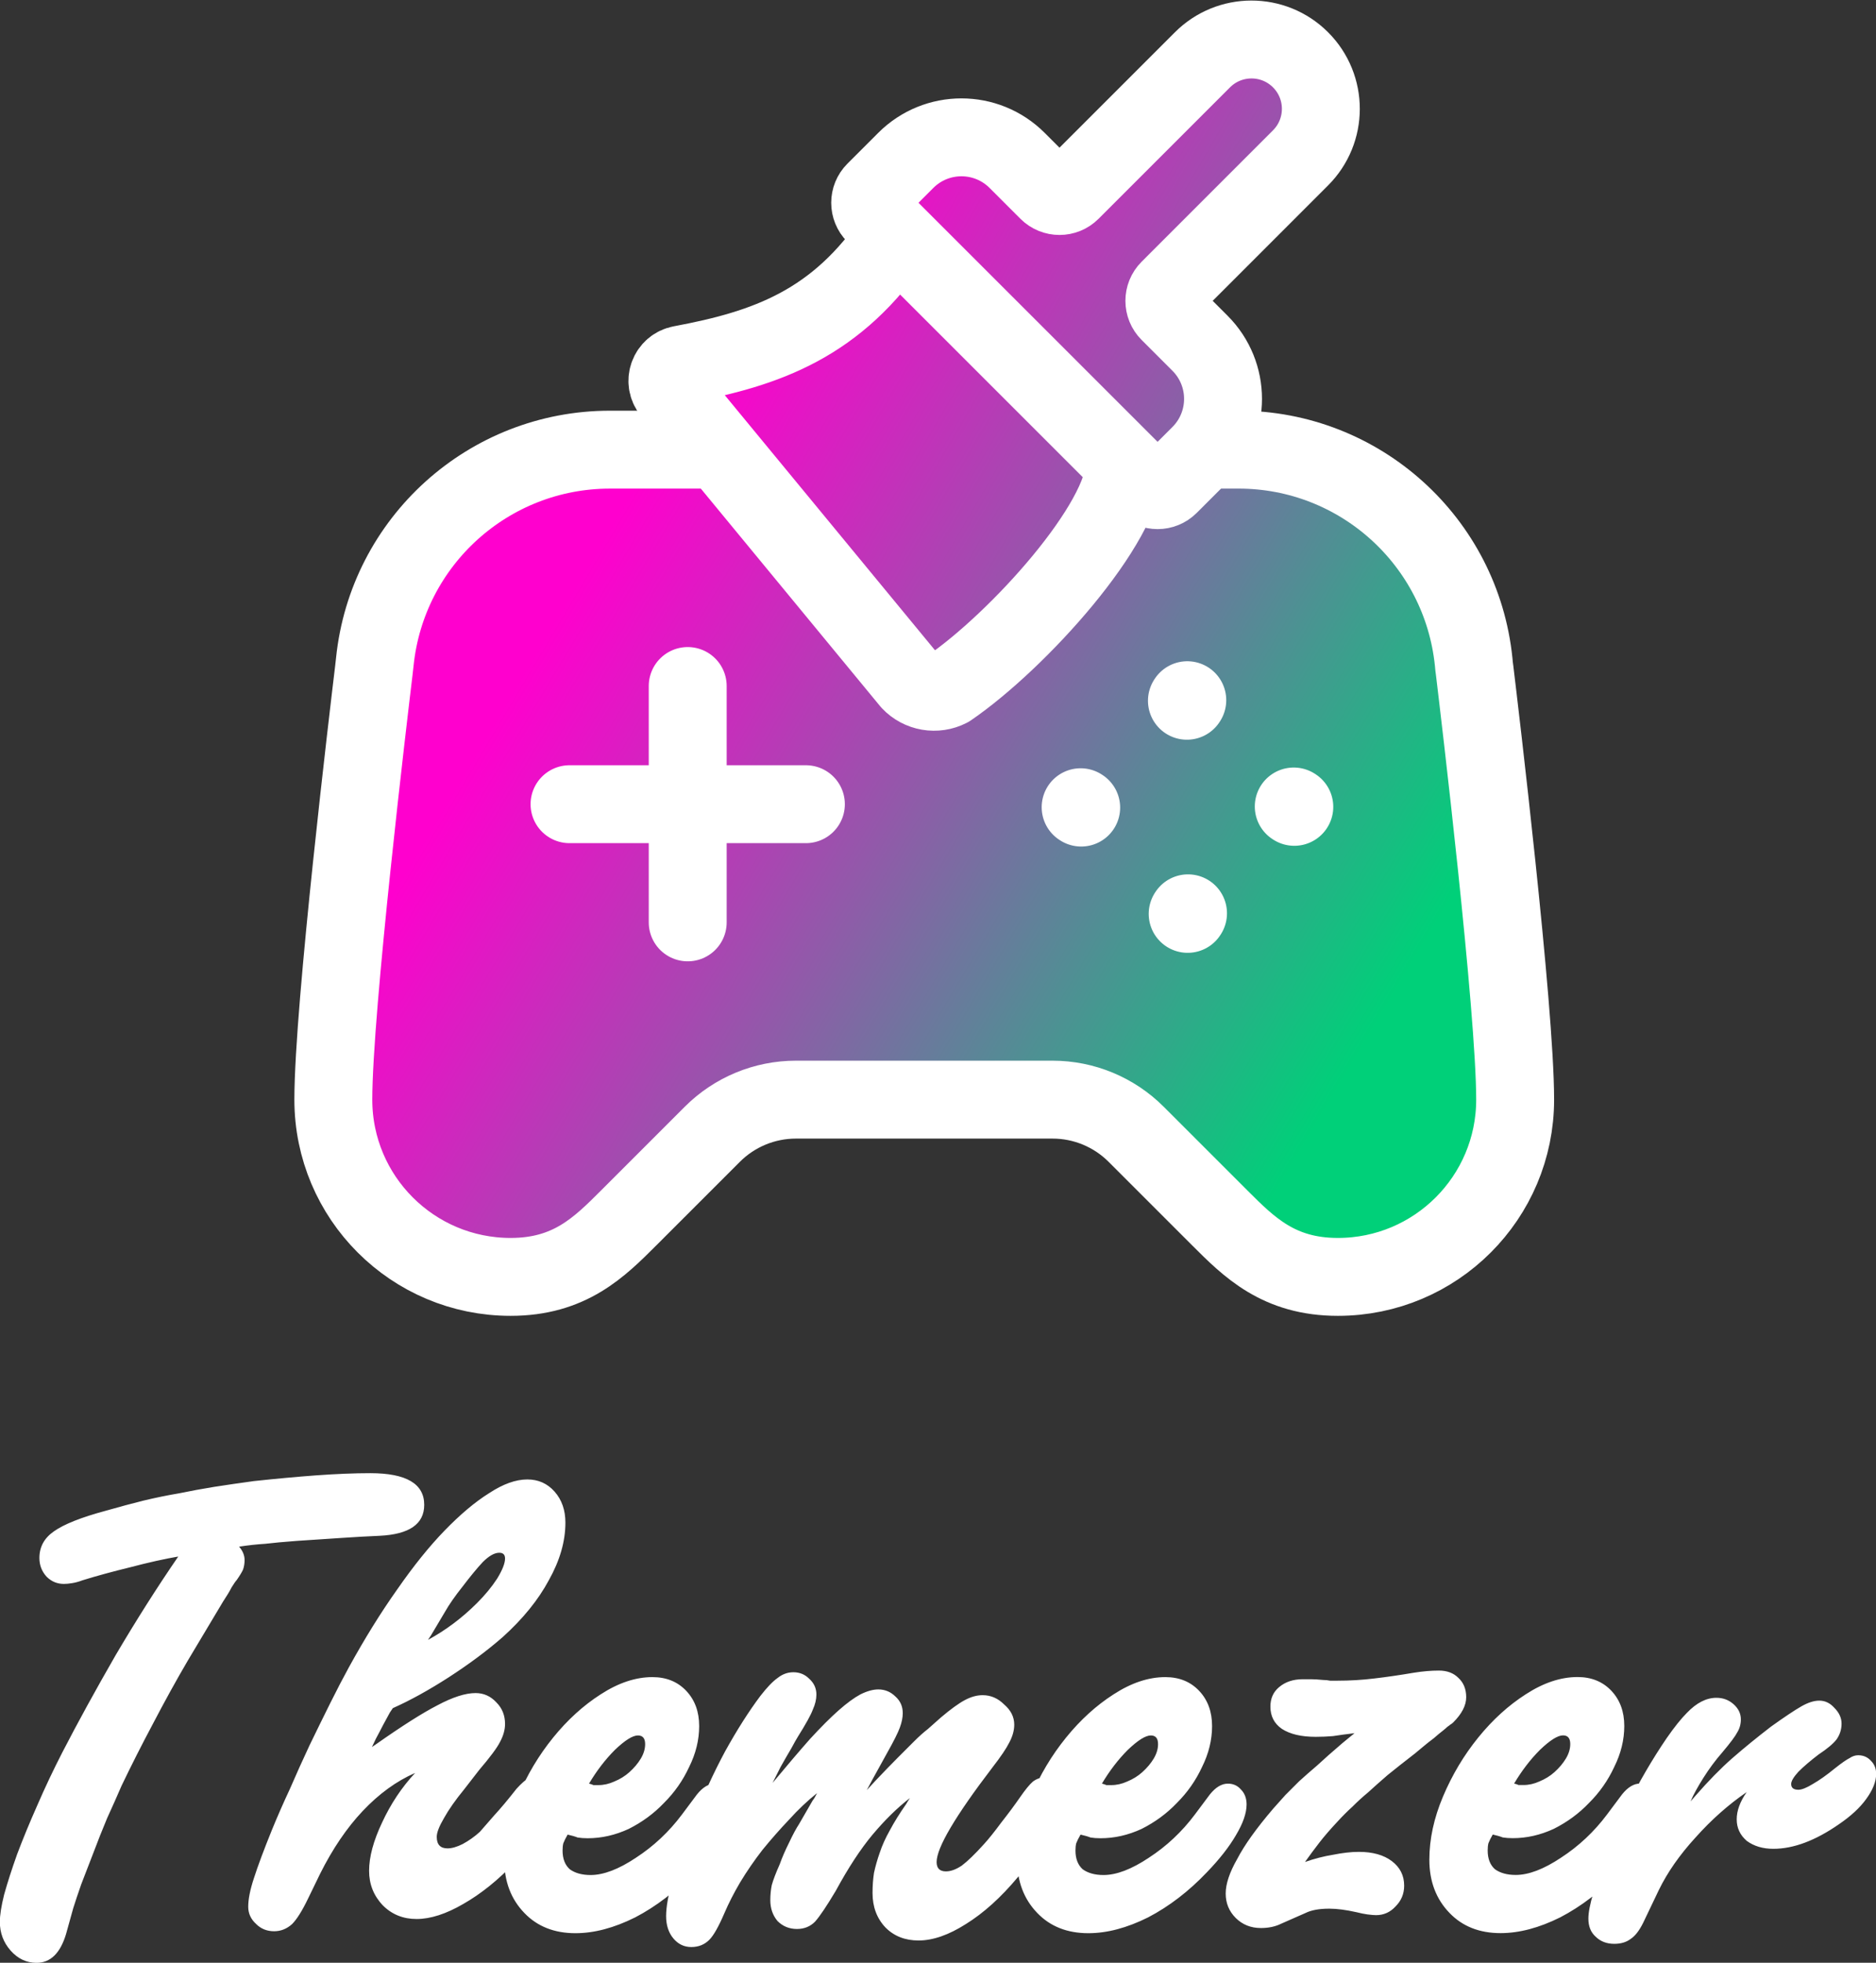
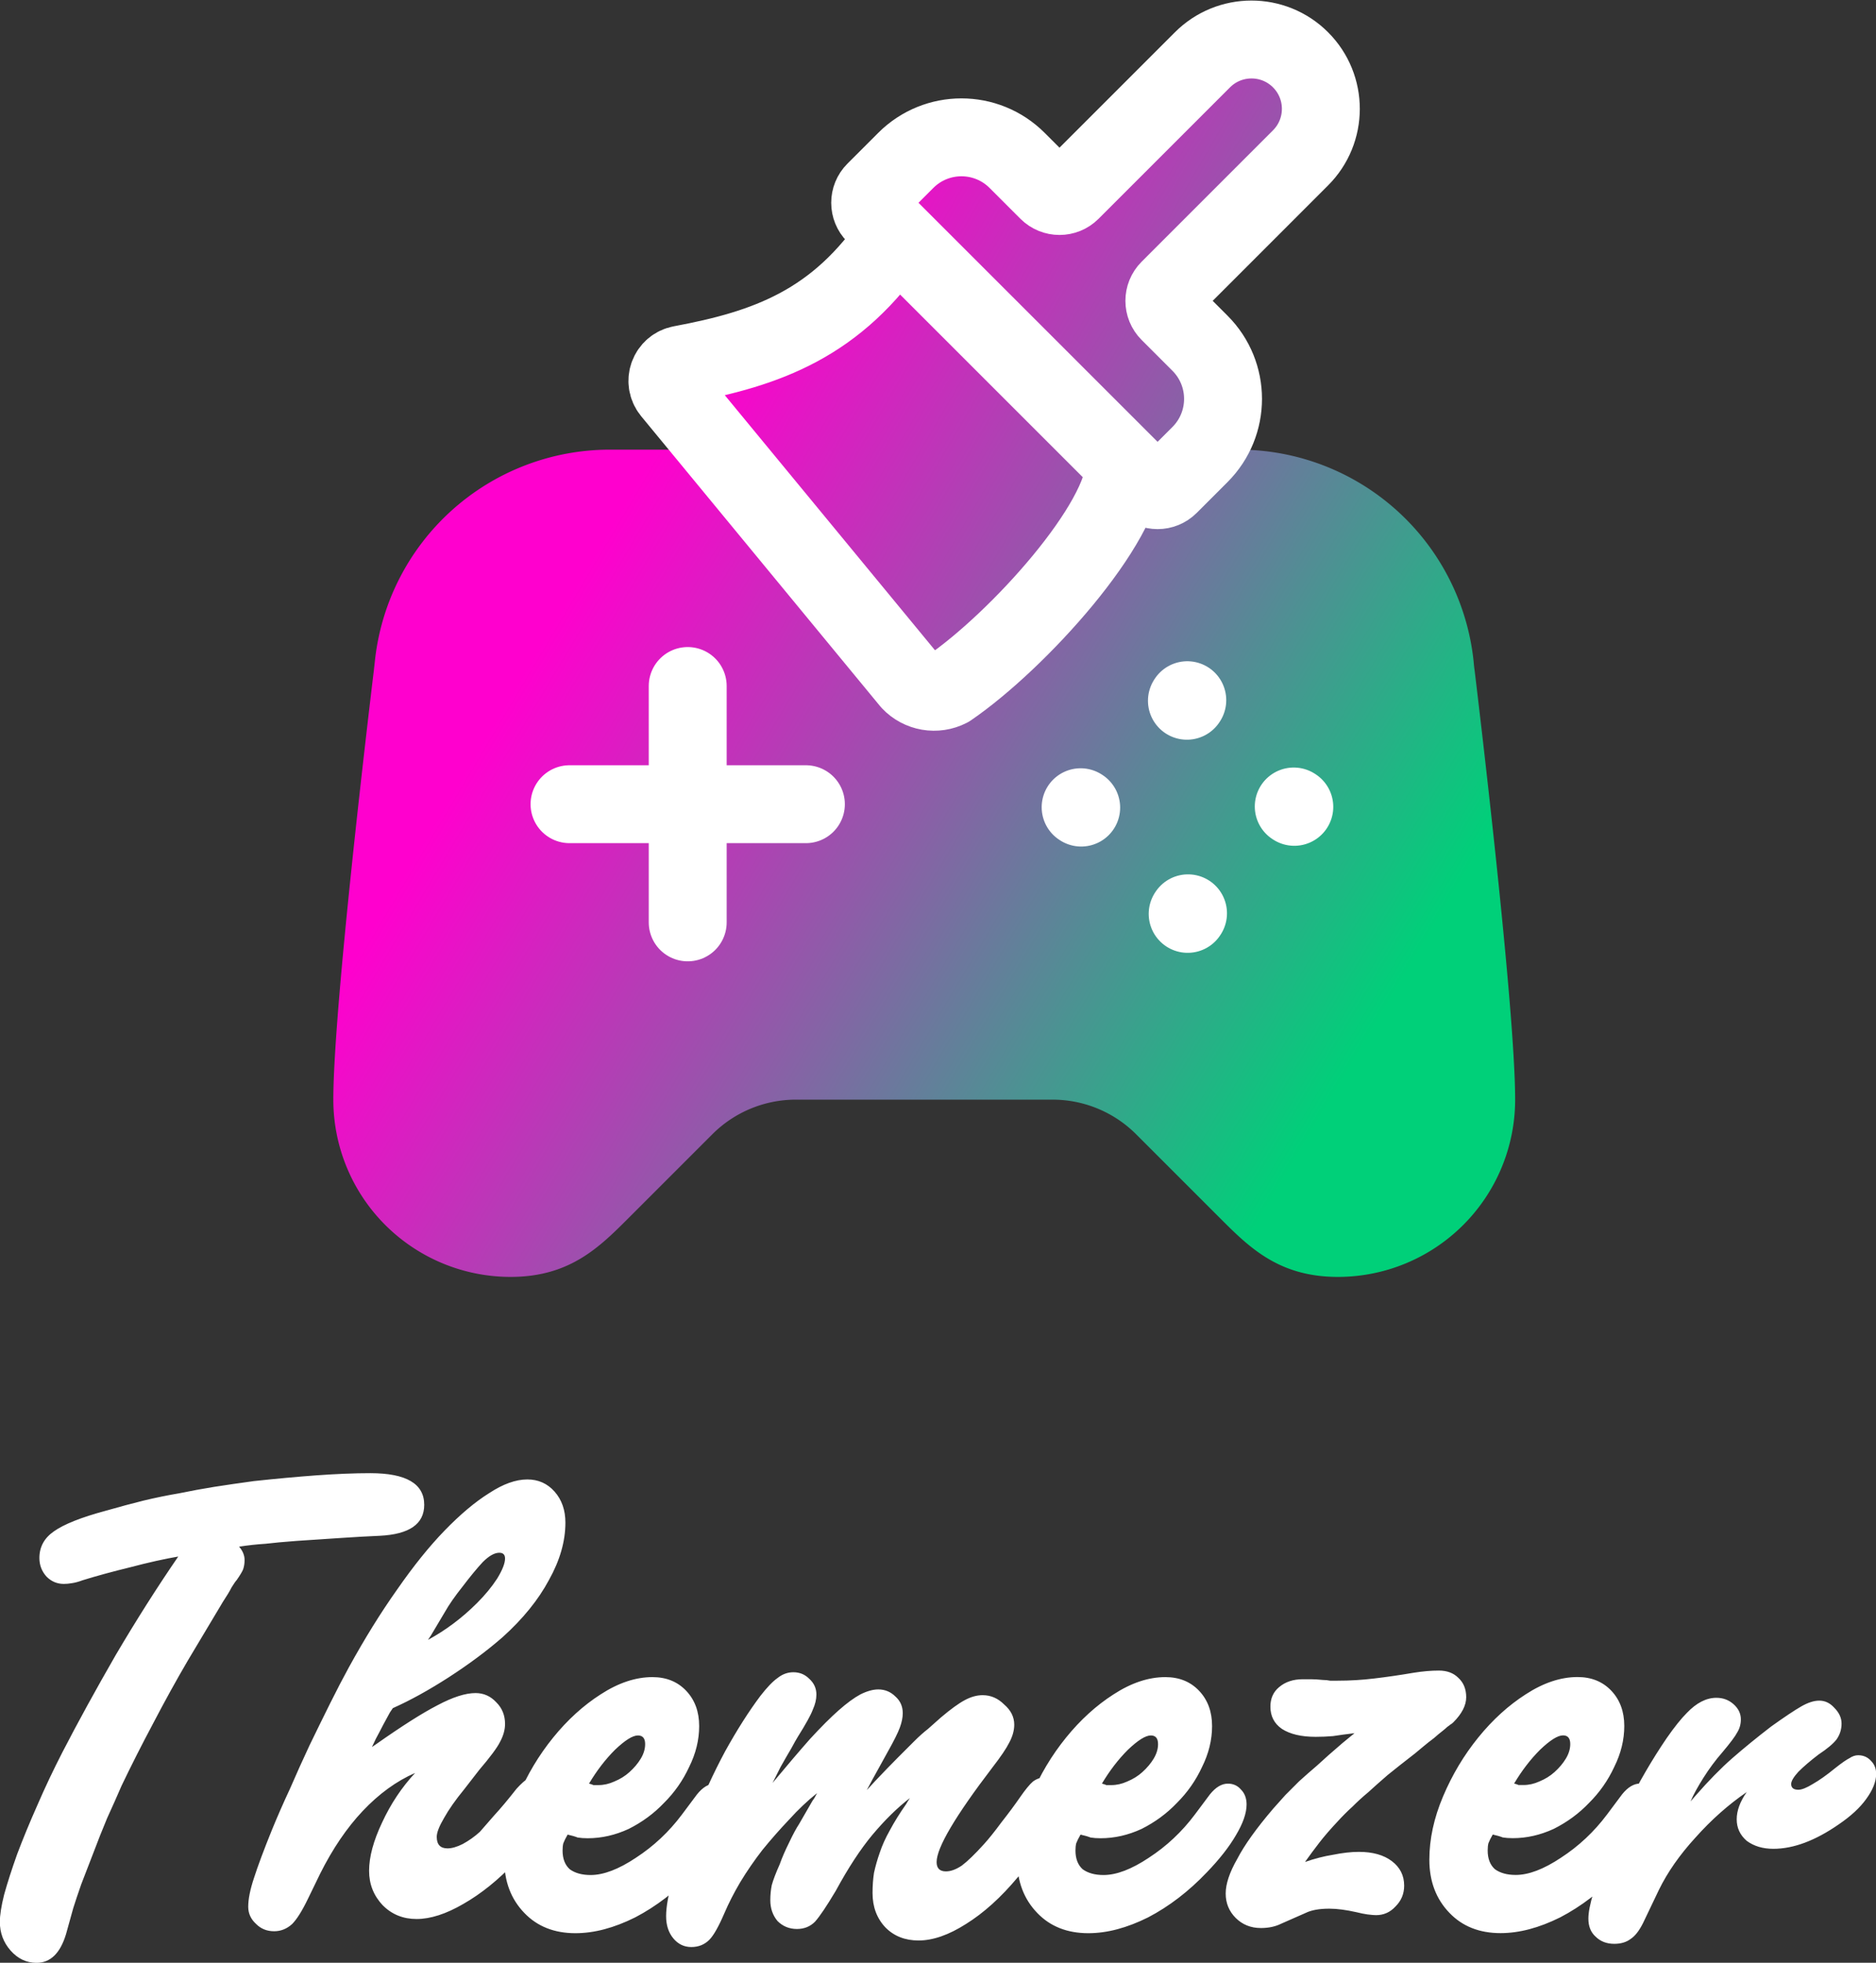
<svg xmlns="http://www.w3.org/2000/svg" xmlns:xlink="http://www.w3.org/1999/xlink" width="97.375" height="101.882" viewBox="0 0 25.764 26.956" version="1.1" id="svg1" xml:space="preserve">
  <rect x="0" y="0" width="25.764" height="26.956" fill="#333333" stroke="none" />
  <defs id="defs1">
    <linearGradient id="linearGradient6">
      <stop style="stop-color:#ff00ce;stop-opacity:1;" offset="0" id="stop6" />
      <stop style="stop-color:#00d079;stop-opacity:1;" offset="1" id="stop7" />
    </linearGradient>
    <linearGradient xlink:href="#linearGradient6" id="linearGradient5" x1="88.871" y1="146.279" x2="189.621" y2="206.237" gradientUnits="userSpaceOnUse" />
    <linearGradient xlink:href="#linearGradient6" id="linearGradient7" x1="89.596" y1="157.812" x2="190.88" y2="217.078" gradientUnits="userSpaceOnUse" />
  </defs>
  <g id="layer4" transform="translate(-21.197,-10.828)">
    <g id="layer1" style="display:inline;stroke:#ffffff;stroke-opacity:1" transform="matrix(0.107,0,0,0.107,19.395,3.535)">
      <g id="g9" style="display:inline">
        <path fill="none" stroke="#888888" stroke-linecap="round" stroke-linejoin="round" stroke-width="15.169" d="m 89.94,171.378 h 30.337 m -15.169,-15.169 v 30.337 m 53.09,-7.584 h 0.086 m 22.677,-15.169 h 0.086 m -5.233,-37.922 H 95.118 a 30.337,30.337 0 0 0 -30.17,27.228 l -0.129,1.152 c -0.615,5.112 -5.195,43.337 -5.195,55.047 a 22.753,22.753 0 0 0 22.753,22.753 c 7.584,0 11.377,-3.792 15.169,-7.584 l 10.724,-10.724 a 15.169,15.169 0 0 1 10.724,-4.444 h 32.946 a 15.169,15.169 0 0 1 10.724,4.444 l 10.724,10.724 c 3.792,3.792 7.584,7.584 15.169,7.584 a 22.753,22.753 0 0 0 22.753,-22.753 c 0,-11.718 -4.581,-49.935 -5.195,-55.047 q -0.086,-0.57 -0.129,-1.146 a 30.337,30.337 0 0 0 -30.17,-27.235" id="path1-8" style="display:inline;fill:url(#linearGradient5);fill-rule:nonzero;stroke:none;stroke-width:10;stroke-dasharray:none;stroke-opacity:1" transform="translate(-1.1449433e-6)" />
        <path fill="none" stroke="#888888" stroke-linecap="round" stroke-linejoin="round" stroke-width="15.169" d="M 89.94,171.378 H 120.278 M 105.109,156.209 V 186.546" id="path1-8-8" style="display:inline;fill:none;fill-rule:nonzero;stroke:#ffffff;stroke-width:10;stroke-dasharray:none;stroke-opacity:1" />
        <path fill="none" stroke="#888888" stroke-linecap="round" stroke-linejoin="round" stroke-width="15.169" d="m 155.54,171.766 0.072,0.047 m 27.282,-0.142 0.072,0.047 m -13.736,-13.689 -0.047,0.072 m 0.142,27.282 -0.047,0.072" id="path1-8-9-6" style="display:inline;fill:none;fill-rule:nonzero;stroke:#ffffff;stroke-width:10;stroke-dasharray:none;stroke-opacity:1" />
-         <path fill="none" stroke="#888888" stroke-linecap="round" stroke-linejoin="round" stroke-width="15.169" d="M 175.815,125.871 H 95.118 c -15.548,0.004 -28.577,11.761 -30.17,27.228 l -0.129,1.152 c -0.615,5.112 -5.195,43.337 -5.195,55.047 3.8e-5,12.566 10.187,22.753 22.753,22.753 7.584,0 11.377,-3.792 15.169,-7.584 l 10.724,-10.724 c 2.844,-2.845 6.701,-4.444 10.724,-4.444 h 32.946 c 4.023,8.6e-4 7.88,1.6 10.724,4.444 l 10.724,10.724 c 3.792,3.792 7.584,7.584 15.169,7.584 12.566,-5e-5 22.753,-10.187 22.753,-22.753 0,-11.718 -4.581,-49.935 -5.195,-55.047 -0.057,-0.38 -0.1,-0.762 -0.129,-1.146 -1.59,-15.469 -14.62,-27.231 -30.17,-27.235" id="path1-8-9" style="display:inline;fill:none;fill-rule:nonzero;stroke:#ffffff;stroke-width:10;stroke-dasharray:none;stroke-opacity:1" />
      </g>
      <g id="layer3" transform="translate(53.565,69.061)">
        <path fill="none" stroke="#888888" stroke-linecap="round" stroke-linejoin="round" stroke-width="6.865" d="m 156.479,148.555 -44.779,-12.214 M 172.219,84.511 a 8.9,8.9 0 1 1 12.587,12.587 L 167.959,113.948 a 2.096,2.096 0 0 0 0,2.964 l 3.958,3.958 a 10.105,10.105 0 0 1 0,14.289 l -3.958,3.958 a 2.096,2.096 0 0 1 -2.964,0 l -34.796,-34.791 a 2.096,2.096 0 0 1 0,-2.964 l 3.958,-3.958 a 10.105,10.105 0 0 1 14.289,0 l 3.958,3.958 a 2.096,2.096 0 0 0 2.964,0 z m -39.311,22.548 c -7.564,11.362 -16.645,14.507 -27.601,16.553 a 2.126,2.126 0 0 0 -1.266,3.434 l 30.691,37.244 a 4.193,4.193 0 0 0 4.968,0.856 c 8.868,-6.075 22.557,-21.224 22.557,-28.737" id="path1-07" style="display:inline;fill:url(#linearGradient7);stroke:none;stroke-width:10;stroke-dasharray:none;stroke-opacity:1" transform="translate(-54.623,-77.721)" />
        <path fill="none" stroke="#888888" stroke-linecap="round" stroke-linejoin="round" stroke-width="6.865" d="m 172.219,84.511 c 3.473,-3.492 9.122,-3.5 12.604,-0.018 3.483,3.483 3.475,9.131 -0.017,12.604 L 167.959,113.948 c -0.818,0.819 -0.818,2.146 0,2.964 l 3.958,3.958 c 3.945,3.946 3.945,10.343 0,14.289 l -3.958,3.958 c -0.819,0.818 -2.146,0.818 -2.964,0 l -34.796,-34.791 c -0.818,-0.819 -0.818,-2.146 0,-2.964 l 3.958,-3.958 c 3.946,-3.945 10.343,-3.945 14.289,0 l 3.958,3.958 c 0.819,0.818 2.146,0.818 2.964,0 z m -39.311,22.548 c -7.564,11.362 -16.645,14.507 -27.601,16.553 -1.591,0.29 -2.288,2.18 -1.266,3.434 l 30.691,37.244 c 1.281,1.36 3.307,1.709 4.968,0.856 8.868,-6.075 22.557,-21.224 22.557,-28.737" id="path1-07-7" style="stroke:#ffffff;stroke-width:10;stroke-dasharray:none;stroke-opacity:1" transform="translate(-54.623,-77.721)" />
      </g>
    </g>
    <path style="font-size:9.878px;font-family:'Freestyle Script Bold';-inkscape-font-specification:'Freestyle Script Bold, ';text-align:center;letter-spacing:0.079px;text-anchor:middle;fill:#ffffff;stroke-width:10;stroke-linecap:round;stroke-linejoin:round;paint-order:markers stroke fill" d="m 24.477,32.065 q 0.079,0.089 0.079,0.188 0,0.069 -0.02,0.128 -0.02,0.049 -0.089,0.148 -0.02,0.02 -0.069,0.099 -0.04,0.079 -0.119,0.198 l -0.484,0.81 q -0.237,0.405 -0.474,0.859 -0.237,0.445 -0.435,0.859 -0.089,0.207 -0.198,0.445 -0.099,0.237 -0.188,0.474 -0.089,0.227 -0.168,0.435 -0.069,0.198 -0.109,0.326 l -0.099,0.356 q -0.119,0.395 -0.405,0.395 -0.207,0 -0.356,-0.168 -0.148,-0.168 -0.148,-0.395 0,-0.138 0.059,-0.375 0.069,-0.247 0.178,-0.553 0.119,-0.316 0.277,-0.672 0.158,-0.365 0.346,-0.731 0.316,-0.612 0.731,-1.333 0.425,-0.721 0.859,-1.353 -0.286,0.049 -0.662,0.148 -0.365,0.089 -0.652,0.178 -0.079,0.03 -0.148,0.04 -0.059,0.01 -0.109,0.01 -0.138,0 -0.237,-0.099 -0.099,-0.109 -0.099,-0.257 0,-0.227 0.198,-0.365 0.207,-0.148 0.721,-0.286 0.277,-0.079 0.514,-0.138 0.247,-0.059 0.484,-0.099 0.237,-0.049 0.484,-0.089 0.257,-0.04 0.543,-0.079 0.454,-0.049 0.859,-0.079 0.415,-0.03 0.741,-0.03 0.741,0 0.741,0.435 0,0.395 -0.612,0.425 -0.237,0.01 -0.533,0.03 -0.296,0.02 -0.603,0.04 -0.267,0.02 -0.435,0.04 -0.168,0.01 -0.365,0.04 z m 2.598,1.284 q 0.365,-0.198 0.672,-0.504 0.168,-0.168 0.277,-0.336 0.109,-0.178 0.109,-0.277 0,-0.079 -0.079,-0.079 -0.099,0 -0.227,0.128 -0.119,0.128 -0.277,0.336 -0.158,0.198 -0.247,0.356 l -0.188,0.316 z m -0.711,1.432 q 0.533,-0.375 0.84,-0.533 0.316,-0.168 0.524,-0.168 0.168,0 0.286,0.128 0.119,0.119 0.119,0.296 0,0.119 -0.069,0.247 -0.059,0.119 -0.286,0.385 l -0.207,0.267 q -0.178,0.217 -0.277,0.395 -0.099,0.168 -0.099,0.257 0,0.158 0.148,0.158 0.089,0 0.207,-0.059 0.128,-0.069 0.237,-0.168 0.079,-0.089 0.198,-0.227 0.128,-0.138 0.306,-0.365 0.099,-0.109 0.168,-0.148 0.069,-0.049 0.148,-0.049 0.099,0 0.158,0.079 0.069,0.069 0.069,0.188 0,0.168 -0.148,0.415 -0.148,0.237 -0.415,0.524 -0.346,0.365 -0.711,0.573 -0.356,0.207 -0.642,0.207 -0.277,0 -0.464,-0.188 -0.188,-0.198 -0.188,-0.474 0,-0.286 0.178,-0.662 0.178,-0.385 0.454,-0.682 -0.385,0.168 -0.721,0.524 -0.326,0.346 -0.583,0.859 l -0.168,0.346 q -0.119,0.247 -0.217,0.346 -0.109,0.099 -0.247,0.099 -0.148,0 -0.247,-0.099 -0.109,-0.099 -0.109,-0.237 0,-0.158 0.079,-0.395 0.079,-0.247 0.247,-0.662 0.109,-0.267 0.247,-0.563 0.128,-0.296 0.267,-0.593 0.148,-0.306 0.286,-0.583 0.138,-0.277 0.257,-0.494 0.326,-0.593 0.662,-1.067 0.336,-0.484 0.652,-0.81 0.326,-0.336 0.612,-0.514 0.286,-0.188 0.524,-0.188 0.227,0 0.375,0.168 0.148,0.168 0.148,0.425 0,0.385 -0.227,0.79 -0.217,0.405 -0.632,0.78 -0.316,0.277 -0.741,0.553 -0.415,0.267 -0.77,0.425 l -0.04,0.059 q -0.109,0.198 -0.148,0.277 -0.04,0.069 -0.099,0.198 z m 2.924,0.543 q 0.04,0.01 0.059,0.02 0.03,0 0.069,0 0.109,0 0.217,-0.049 0.119,-0.049 0.207,-0.128 0.099,-0.089 0.158,-0.188 0.059,-0.099 0.059,-0.198 0,-0.119 -0.099,-0.119 -0.109,0 -0.316,0.198 -0.198,0.198 -0.356,0.464 z m -0.296,0.701 q -0.04,0.069 -0.059,0.119 -0.01,0.04 -0.01,0.099 0,0.168 0.099,0.257 0.109,0.079 0.286,0.079 0.267,0 0.622,-0.237 0.365,-0.237 0.632,-0.593 l 0.207,-0.277 q 0.119,-0.148 0.247,-0.148 0.109,0 0.178,0.079 0.079,0.079 0.079,0.207 0,0.178 -0.148,0.425 -0.138,0.237 -0.395,0.504 -0.375,0.395 -0.81,0.622 -0.435,0.217 -0.82,0.217 -0.435,0 -0.701,-0.277 -0.277,-0.286 -0.277,-0.731 0,-0.425 0.188,-0.869 0.188,-0.445 0.484,-0.81 0.296,-0.365 0.652,-0.593 0.365,-0.237 0.711,-0.237 0.286,0 0.464,0.188 0.178,0.188 0.178,0.484 0,0.286 -0.138,0.563 -0.128,0.277 -0.346,0.494 -0.207,0.217 -0.484,0.356 -0.277,0.128 -0.563,0.128 -0.079,0 -0.138,-0.01 -0.049,-0.02 -0.138,-0.04 z m 4.228,-0.741 q 0.178,-0.188 0.306,-0.316 0.128,-0.128 0.227,-0.227 0.099,-0.099 0.188,-0.168 0.089,-0.079 0.178,-0.158 0.198,-0.168 0.326,-0.237 0.128,-0.069 0.247,-0.069 0.168,0 0.296,0.128 0.138,0.119 0.138,0.277 0,0.119 -0.069,0.247 -0.059,0.119 -0.227,0.336 -0.77,1.008 -0.77,1.304 0,0.128 0.128,0.128 0.099,0 0.217,-0.079 0.119,-0.089 0.306,-0.296 0.099,-0.109 0.237,-0.296 0.148,-0.188 0.257,-0.346 0.109,-0.158 0.178,-0.217 0.079,-0.059 0.178,-0.059 0.099,0 0.168,0.069 0.069,0.069 0.069,0.168 0,0.188 -0.178,0.504 -0.168,0.306 -0.445,0.632 -0.346,0.415 -0.711,0.642 -0.356,0.227 -0.652,0.227 -0.277,0 -0.454,-0.178 -0.178,-0.188 -0.178,-0.474 0,-0.148 0.02,-0.277 0.03,-0.138 0.079,-0.277 0.049,-0.148 0.138,-0.306 0.089,-0.168 0.227,-0.365 0.01,-0.02 0.049,-0.079 -0.257,0.198 -0.514,0.504 -0.247,0.296 -0.504,0.77 -0.188,0.316 -0.286,0.425 -0.099,0.099 -0.247,0.099 -0.158,0 -0.267,-0.109 -0.099,-0.119 -0.099,-0.286 0,-0.109 0.02,-0.207 0.03,-0.109 0.109,-0.286 0.049,-0.138 0.128,-0.296 0.079,-0.168 0.138,-0.257 l 0.188,-0.326 q 0.02,-0.02 0.059,-0.099 -0.198,0.158 -0.385,0.365 -0.188,0.198 -0.365,0.415 -0.168,0.217 -0.306,0.445 -0.128,0.217 -0.217,0.425 -0.119,0.277 -0.207,0.365 -0.099,0.099 -0.247,0.099 -0.148,0 -0.247,-0.119 -0.099,-0.119 -0.099,-0.306 0,-0.375 0.365,-1.294 0.207,-0.524 0.445,-0.968 0.247,-0.445 0.484,-0.761 0.138,-0.178 0.237,-0.247 0.099,-0.079 0.217,-0.079 0.128,0 0.217,0.089 0.099,0.089 0.099,0.217 0,0.099 -0.049,0.207 -0.04,0.109 -0.207,0.375 -0.03,0.049 -0.089,0.158 -0.059,0.099 -0.148,0.257 l -0.109,0.217 q 0.296,-0.356 0.514,-0.603 0.227,-0.247 0.395,-0.395 0.168,-0.148 0.296,-0.217 0.138,-0.069 0.247,-0.069 0.138,0 0.237,0.099 0.099,0.089 0.099,0.227 0,0.089 -0.04,0.198 -0.04,0.109 -0.168,0.336 l -0.207,0.375 -0.079,0.148 z m 3.112,0.04 q 0.04,0.01 0.059,0.02 0.03,0 0.069,0 0.109,0 0.217,-0.049 0.119,-0.049 0.207,-0.128 0.099,-0.089 0.158,-0.188 0.059,-0.099 0.059,-0.198 0,-0.119 -0.099,-0.119 -0.109,0 -0.316,0.198 -0.198,0.198 -0.356,0.464 z m -0.296,0.701 q -0.04,0.069 -0.059,0.119 -0.01,0.04 -0.01,0.099 0,0.168 0.099,0.257 0.109,0.079 0.286,0.079 0.267,0 0.622,-0.237 0.365,-0.237 0.632,-0.593 l 0.207,-0.277 q 0.119,-0.148 0.247,-0.148 0.109,0 0.178,0.079 0.079,0.079 0.079,0.207 0,0.178 -0.148,0.425 -0.138,0.237 -0.395,0.504 -0.375,0.395 -0.81,0.622 -0.435,0.217 -0.82,0.217 -0.435,0 -0.701,-0.277 -0.277,-0.286 -0.277,-0.731 0,-0.425 0.188,-0.869 0.188,-0.445 0.484,-0.81 0.296,-0.365 0.652,-0.593 0.365,-0.237 0.711,-0.237 0.286,0 0.464,0.188 0.178,0.188 0.178,0.484 0,0.286 -0.138,0.563 -0.128,0.277 -0.346,0.494 -0.207,0.217 -0.484,0.356 -0.277,0.128 -0.563,0.128 -0.079,0 -0.138,-0.01 -0.049,-0.02 -0.138,-0.04 z m 3.082,0.375 q 0.198,-0.069 0.385,-0.099 0.198,-0.04 0.356,-0.04 0.286,0 0.454,0.128 0.168,0.128 0.168,0.336 0,0.168 -0.119,0.286 -0.109,0.119 -0.267,0.119 -0.04,0 -0.119,-0.01 -0.069,-0.01 -0.148,-0.03 -0.217,-0.049 -0.375,-0.049 -0.207,0 -0.326,0.059 l -0.336,0.148 q -0.119,0.059 -0.277,0.059 -0.207,0 -0.346,-0.138 -0.138,-0.138 -0.138,-0.336 0,-0.198 0.158,-0.474 0.148,-0.286 0.494,-0.691 0.089,-0.099 0.168,-0.188 0.089,-0.089 0.188,-0.188 0.109,-0.099 0.247,-0.217 0.138,-0.128 0.346,-0.306 l 0.168,-0.138 q -0.168,0.02 -0.296,0.04 -0.119,0.01 -0.237,0.01 -0.296,0 -0.464,-0.109 -0.158,-0.109 -0.158,-0.306 0,-0.168 0.119,-0.267 0.128,-0.109 0.326,-0.109 0.04,0 0.109,0 0.069,0 0.168,0.01 0.049,0 0.099,0.01 0.049,0 0.099,0 0.257,0 0.504,-0.03 0.257,-0.03 0.543,-0.079 0.188,-0.03 0.346,-0.03 0.168,0 0.267,0.099 0.109,0.099 0.109,0.267 0,0.168 -0.178,0.346 -0.02,0.02 -0.04,0.03 -0.01,0.01 -0.04,0.03 -0.02,0.02 -0.069,0.059 -0.04,0.03 -0.119,0.099 -0.079,0.059 -0.138,0.109 -0.059,0.049 -0.119,0.099 -0.217,0.168 -0.375,0.296 -0.148,0.128 -0.267,0.237 -0.119,0.099 -0.217,0.198 -0.099,0.089 -0.207,0.207 -0.148,0.158 -0.247,0.286 -0.099,0.128 -0.198,0.267 z m 2.875,-1.077 q 0.04,0.01 0.059,0.02 0.03,0 0.069,0 0.109,0 0.217,-0.049 0.119,-0.049 0.207,-0.128 0.099,-0.089 0.158,-0.188 0.059,-0.099 0.059,-0.198 0,-0.119 -0.099,-0.119 -0.109,0 -0.316,0.198 -0.198,0.198 -0.356,0.464 z m -0.296,0.701 q -0.04,0.069 -0.059,0.119 -0.01,0.04 -0.01,0.099 0,0.168 0.099,0.257 0.109,0.079 0.286,0.079 0.267,0 0.622,-0.237 0.365,-0.237 0.632,-0.593 l 0.207,-0.277 q 0.119,-0.148 0.247,-0.148 0.109,0 0.178,0.079 0.079,0.079 0.079,0.207 0,0.178 -0.148,0.425 -0.138,0.237 -0.395,0.504 -0.375,0.395 -0.81,0.622 -0.435,0.217 -0.82,0.217 -0.435,0 -0.701,-0.277 -0.277,-0.286 -0.277,-0.731 0,-0.425 0.188,-0.869 0.188,-0.445 0.484,-0.81 0.296,-0.365 0.652,-0.593 0.365,-0.237 0.711,-0.237 0.286,0 0.464,0.188 0.178,0.188 0.178,0.484 0,0.286 -0.138,0.563 -0.128,0.277 -0.346,0.494 -0.207,0.217 -0.484,0.356 -0.277,0.128 -0.563,0.128 -0.079,0 -0.138,-0.01 -0.049,-0.02 -0.138,-0.04 z m 3.487,-0.583 q -0.375,0.257 -0.701,0.622 -0.326,0.356 -0.504,0.721 l -0.217,0.454 q -0.079,0.158 -0.168,0.217 -0.089,0.069 -0.227,0.069 -0.158,0 -0.257,-0.099 -0.099,-0.089 -0.099,-0.247 0,-0.128 0.069,-0.356 0.059,-0.237 0.168,-0.514 0.109,-0.286 0.257,-0.583 0.138,-0.306 0.296,-0.573 0.138,-0.237 0.286,-0.454 0.158,-0.227 0.277,-0.346 0.198,-0.207 0.405,-0.207 0.138,0 0.237,0.089 0.099,0.089 0.099,0.207 0,0.099 -0.049,0.178 -0.04,0.079 -0.207,0.277 -0.138,0.158 -0.257,0.346 -0.119,0.188 -0.178,0.326 l 0.069,-0.079 q 0.267,-0.306 0.504,-0.514 0.237,-0.207 0.533,-0.435 0.277,-0.198 0.415,-0.277 0.138,-0.079 0.247,-0.079 0.119,0 0.207,0.099 0.099,0.099 0.099,0.217 0,0.119 -0.069,0.217 -0.069,0.089 -0.247,0.207 -0.168,0.128 -0.277,0.237 -0.099,0.109 -0.099,0.168 0,0.079 0.099,0.079 0.069,0 0.198,-0.079 0.138,-0.079 0.306,-0.217 0.138,-0.109 0.198,-0.138 0.059,-0.04 0.119,-0.04 0.109,0 0.178,0.079 0.069,0.069 0.069,0.178 0,0.158 -0.138,0.346 -0.128,0.178 -0.375,0.346 -0.484,0.336 -0.899,0.336 -0.217,0 -0.365,-0.109 -0.138,-0.119 -0.138,-0.296 0,-0.178 0.138,-0.375 z" id="text1" aria-label="Themezer" />
  </g>
</svg>